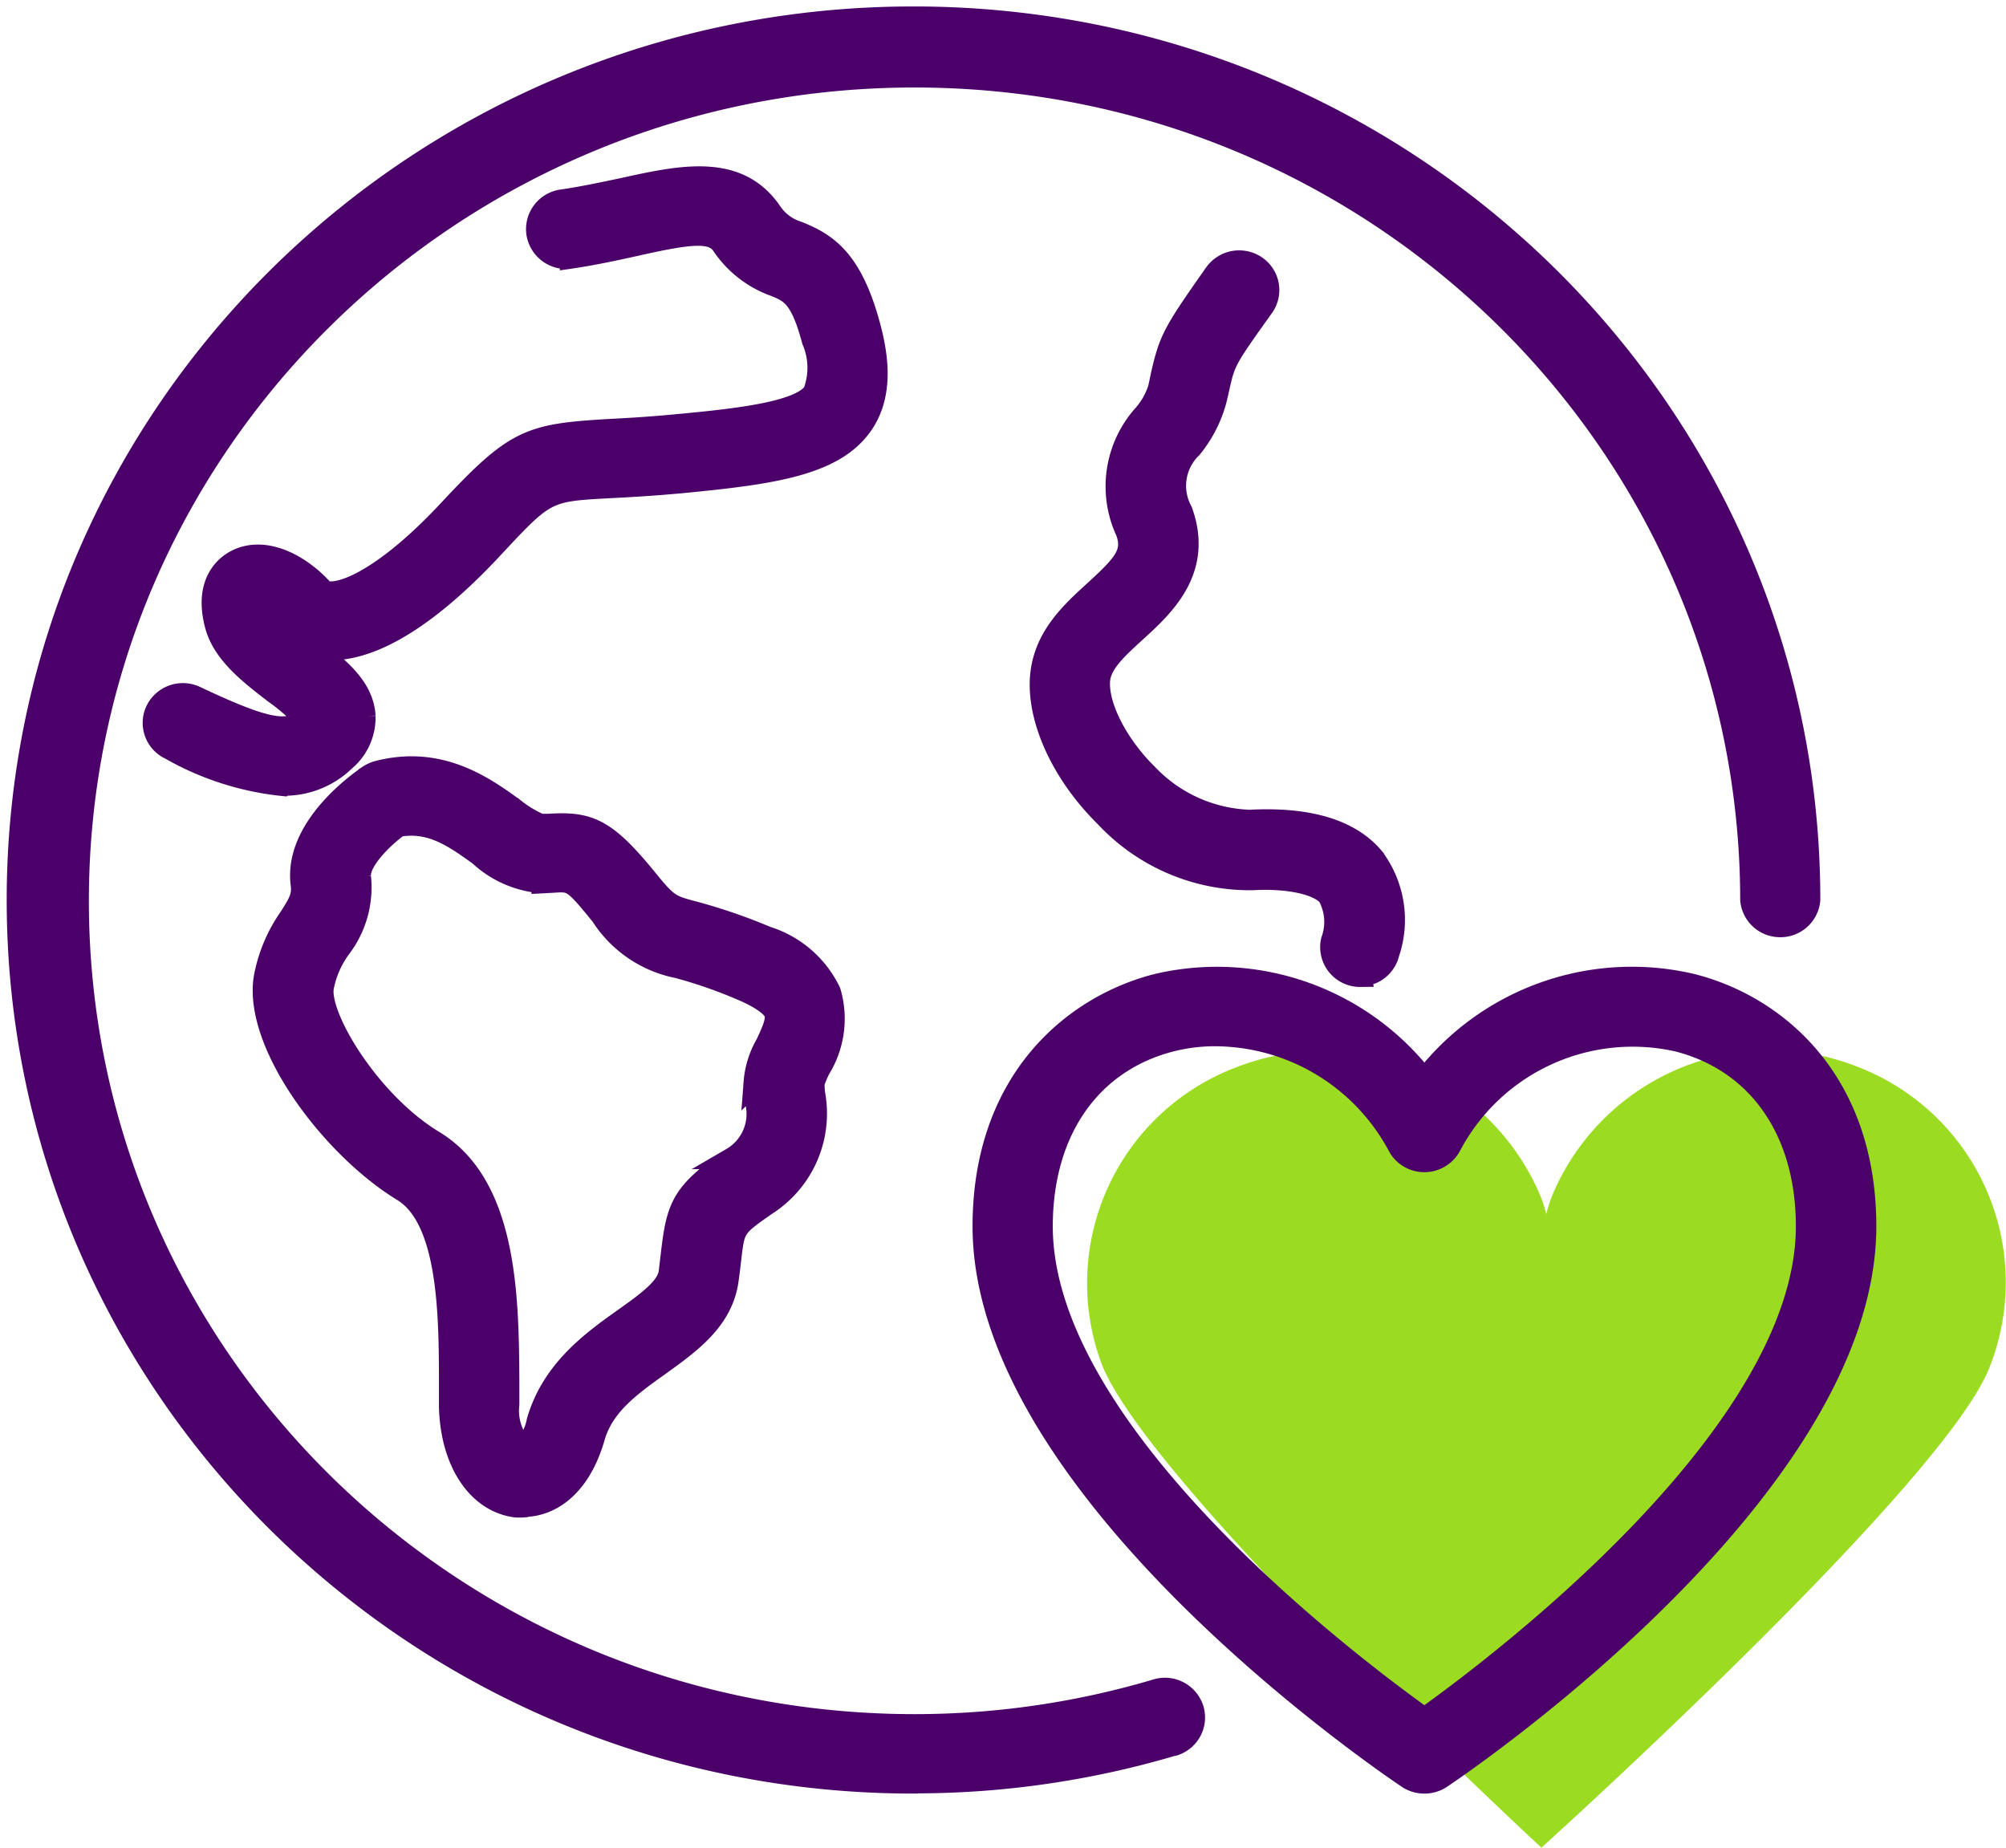
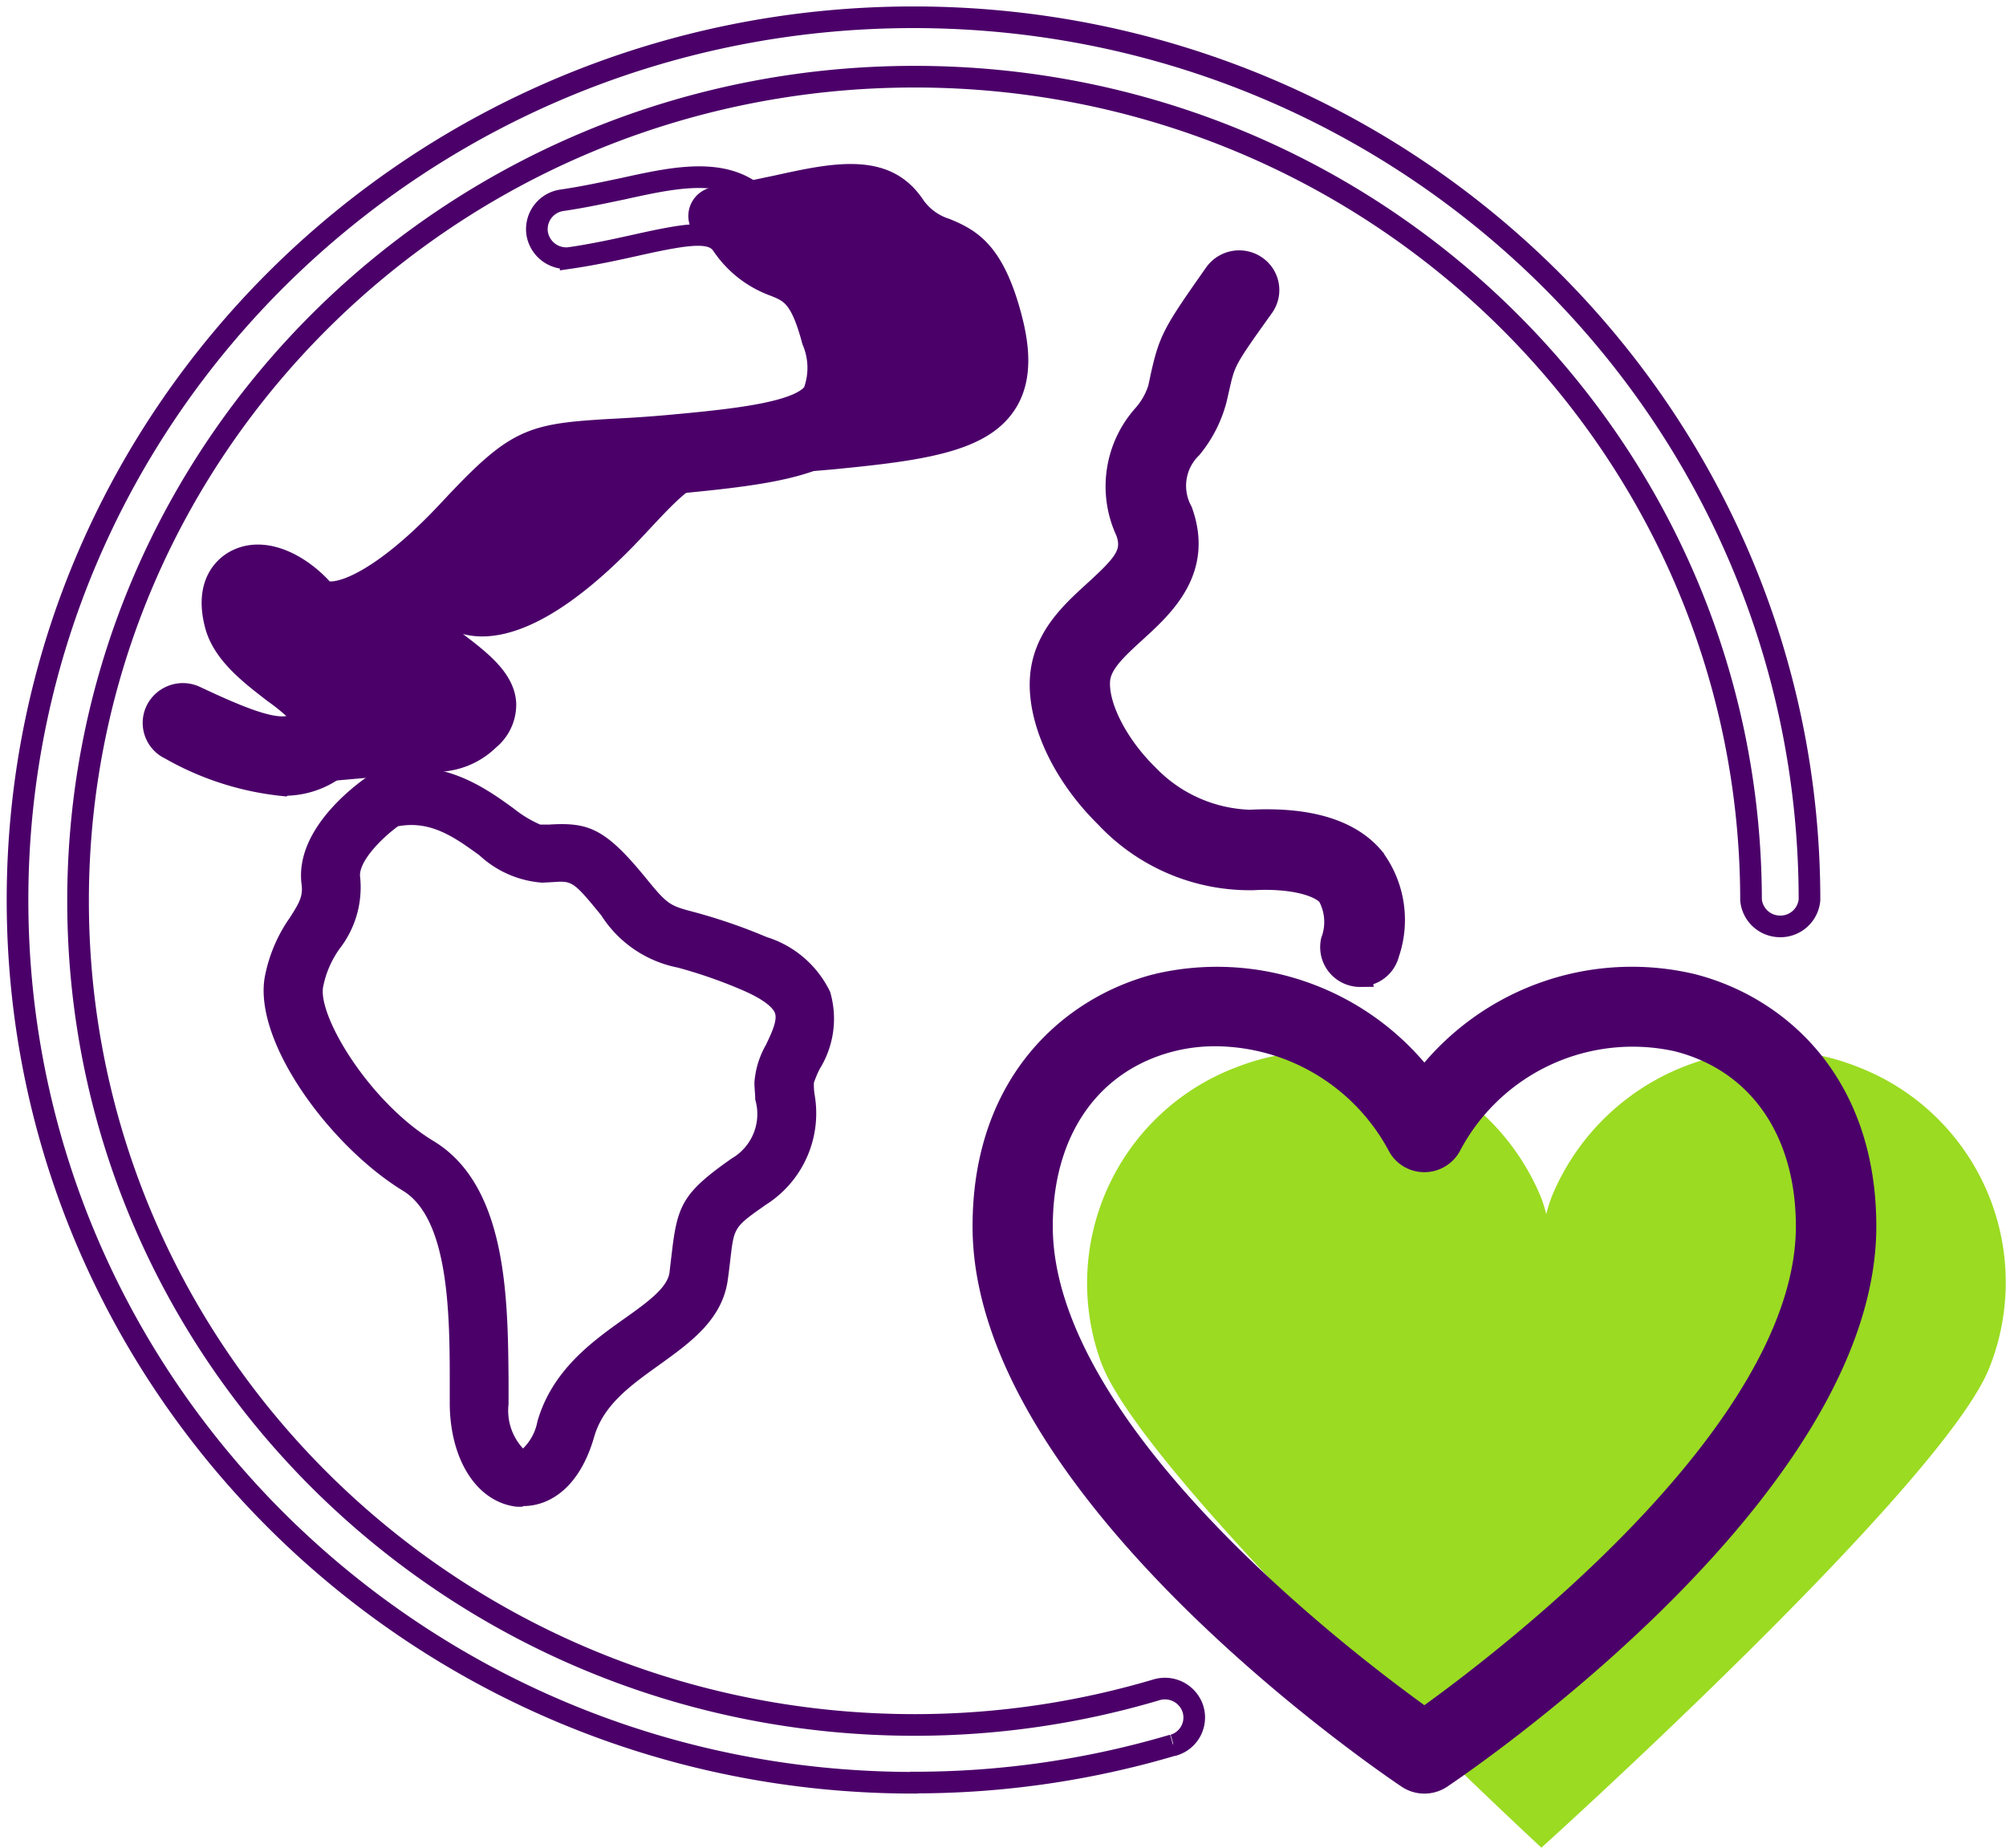
<svg xmlns="http://www.w3.org/2000/svg" width="91.667" height="84.43" viewBox="0 0 91.667 84.43">
  <defs>
    <clipPath id="clip-path">
      <path id="Path_1277" data-name="Path 1277" d="M387.5,28.93h91.667V-55.5H387.5Z" transform="translate(-387.5 55.5)" fill="none" />
    </clipPath>
  </defs>
  <g id="Group_931" data-name="Group 931" clip-path="url(#clip-path)">
    <path id="Path_1266" data-name="Path 1266" d="M439.152,10.78c.118-.105,18.25-16.475,20.455-21.889a10.547,10.547,0,0,0-5.979-13.783A10.813,10.813,0,0,0,439.638-19a7.016,7.016,0,0,0-.262.826,7.455,7.455,0,0,0-.224-.721,10.81,10.81,0,0,0-13.947-5.984,10.55,10.55,0,0,0-6.145,13.555c2.12,5.472,20.092,22.1,20.092,22.1" transform="translate(-368.717 73.65)" fill="#9bdb22" />
-     <path id="Path_1267" data-name="Path 1267" d="M428.941,25.664C406.329,25.664,388,7.6,388-14.673s18.331-40.337,40.943-40.337,40.943,18.059,40.943,40.337h0a1.335,1.335,0,0,1-1.455,1.2,1.331,1.331,0,0,1-1.216-1.2c-.021-20.8-17.151-37.642-38.262-37.622s-38.207,16.9-38.187,37.7,17.151,37.642,38.262,37.622a38.766,38.766,0,0,0,11-1.6,1.345,1.345,0,0,1,1.682.863,1.318,1.318,0,0,1-.876,1.657h-.027a41.47,41.47,0,0,1-11.857,1.715Z" transform="translate(-387.197 55.798)" fill="#4b0069" />
    <g id="Group_926" data-name="Group 926" transform="translate(0.801 0.789)">
      <path id="Path_1268" data-name="Path 1268" d="M15.484,30.509c-22.612,0-40.943-18.059-40.943-40.337S-7.128-50.164,15.484-50.164,56.427-32.1,56.427-9.827h0a1.335,1.335,0,0,1-1.455,1.2,1.331,1.331,0,0,1-1.216-1.2c-.021-20.8-17.151-37.642-38.262-37.622s-38.207,16.9-38.187,37.7S-5.541,27.888,15.569,27.868a38.767,38.767,0,0,0,11-1.6,1.345,1.345,0,0,1,1.682.863,1.317,1.317,0,0,1-.876,1.657h-.027A41.47,41.47,0,0,1,15.495,30.5Z" transform="translate(25.459 50.164)" fill="none" stroke="#4b0069" stroke-width="0.989" />
    </g>
-     <path id="Path_1269" data-name="Path 1269" d="M397.772-22.679a13.081,13.081,0,0,1-5.149-1.657,1.313,1.313,0,0,1-.63-1.763,1.35,1.35,0,0,1,1.789-.621c3.156,1.489,4.225,1.7,4.956,1.01h.027a8.79,8.79,0,0,0-1.383-1.2c-1.068-.826-2.307-1.757-2.67-3.047-.534-1.957.449-2.731.9-2.973,1.292-.695,2.922.147,3.963,1.294a.453.453,0,0,0,.39.137c.919,0,2.82-.979,5.394-3.736,3.034-3.252,3.669-3.467,7.264-3.683.807-.042,1.816-.095,3.087-.216,2.975-.274,5.693-.595,6.323-1.489A3.164,3.164,0,0,0,421.982-43c-.534-2.015-1.015-2.21-1.72-2.5a4.854,4.854,0,0,1-2.414-1.878c-.454-.663-1.5-.526-3.963.026-.881.195-1.885.416-2.959.574a1.347,1.347,0,0,1-1.533-1.121,1.333,1.333,0,0,1,1.138-1.51c.977-.142,1.891-.342,2.772-.526,2.67-.589,5.25-1.152,6.772,1.052a2.276,2.276,0,0,0,1.234.926c1.3.526,2.441,1.231,3.263,4.251.342,1.263.684,3.12-.342,4.567-1.293,1.842-4.118,2.231-8.273,2.631-1.325.121-2.361.179-3.2.221-2.964.158-2.964.158-5.437,2.81-1.96,2.1-4.807,4.6-7.37,4.6a3.545,3.545,0,0,1-.871-.111c1.17.889,2.366,1.815,2.435,3.157a2.552,2.552,0,0,1-.919,2.026,3.94,3.94,0,0,1-2.809,1.115Z" transform="translate(-384.847 58.559)" fill="#4b0069" />
+     <path id="Path_1269" data-name="Path 1269" d="M397.772-22.679a13.081,13.081,0,0,1-5.149-1.657,1.313,1.313,0,0,1-.63-1.763,1.35,1.35,0,0,1,1.789-.621c3.156,1.489,4.225,1.7,4.956,1.01h.027a8.79,8.79,0,0,0-1.383-1.2c-1.068-.826-2.307-1.757-2.67-3.047-.534-1.957.449-2.731.9-2.973,1.292-.695,2.922.147,3.963,1.294a.453.453,0,0,0,.39.137c.919,0,2.82-.979,5.394-3.736,3.034-3.252,3.669-3.467,7.264-3.683.807-.042,1.816-.095,3.087-.216,2.975-.274,5.693-.595,6.323-1.489A3.164,3.164,0,0,0,421.982-43c-.534-2.015-1.015-2.21-1.72-2.5a4.854,4.854,0,0,1-2.414-1.878a1.347,1.347,0,0,1-1.533-1.121,1.333,1.333,0,0,1,1.138-1.51c.977-.142,1.891-.342,2.772-.526,2.67-.589,5.25-1.152,6.772,1.052a2.276,2.276,0,0,0,1.234.926c1.3.526,2.441,1.231,3.263,4.251.342,1.263.684,3.12-.342,4.567-1.293,1.842-4.118,2.231-8.273,2.631-1.325.121-2.361.179-3.2.221-2.964.158-2.964.158-5.437,2.81-1.96,2.1-4.807,4.6-7.37,4.6a3.545,3.545,0,0,1-.871-.111c1.17.889,2.366,1.815,2.435,3.157a2.552,2.552,0,0,1-.919,2.026,3.94,3.94,0,0,1-2.809,1.115Z" transform="translate(-384.847 58.559)" fill="#4b0069" />
    <g id="Group_927" data-name="Group 927" transform="translate(7.014 8.089)">
      <path id="Path_1270" data-name="Path 1270" d="M2.235,10.51A13.082,13.082,0,0,1-2.913,8.853a1.313,1.313,0,0,1-.63-1.763,1.35,1.35,0,0,1,1.789-.621C1.4,7.958,2.47,8.174,3.2,7.479h.027a8.786,8.786,0,0,0-1.383-1.2C.777,5.454-.462,4.522-.825,3.233-1.359,1.276-.376.5.072.26,1.365-.434,2.994.408,4.035,1.555a.454.454,0,0,0,.39.137c.919,0,2.82-.979,5.394-3.736,3.034-3.252,3.669-3.467,7.264-3.683.806-.042,1.816-.095,3.087-.216,2.975-.274,5.693-.595,6.324-1.489a3.165,3.165,0,0,0-.048-2.378c-.534-2.015-1.015-2.21-1.72-2.5a4.854,4.854,0,0,1-2.414-1.878c-.454-.663-1.5-.526-3.963.026-.881.195-1.885.416-2.959.574a1.347,1.347,0,0,1-1.533-1.121,1.333,1.333,0,0,1,1.138-1.51c.977-.142,1.891-.342,2.772-.526,2.67-.589,5.25-1.152,6.772,1.052a2.277,2.277,0,0,0,1.234.926c1.3.526,2.441,1.231,3.263,4.251.342,1.263.684,3.12-.342,4.567C27.4-4.112,24.576-3.723,20.421-3.323c-1.325.121-2.361.179-3.2.221-2.964.158-2.964.158-5.437,2.81-1.96,2.1-4.807,4.6-7.37,4.6a3.543,3.543,0,0,1-.871-.11c1.17.889,2.366,1.815,2.435,3.157a2.552,2.552,0,0,1-.919,2.026,3.939,3.939,0,0,1-2.809,1.115Z" transform="translate(3.675 17.281)" fill="none" stroke="#4b0069" stroke-width="0.989" />
    </g>
    <path id="Path_1271" data-name="Path 1271" d="M406.834.088a2.1,2.1,0,0,1-.315,0c-1.763-.226-2.975-2.078-3.023-4.615V-5.668c0-3.125-.059-7.409-2.136-8.677-3.279-2-6.81-6.735-6.324-9.729a6.97,6.97,0,0,1,1.154-2.752c.433-.679.609-.979.534-1.531-.331-2.631,2.751-4.736,3.1-4.972a1.355,1.355,0,0,1,.4-.174c2.841-.737,4.866.726,6.2,1.694a5.266,5.266,0,0,0,1.207.731h.406c1.821-.116,2.585.184,4.476,2.51.951,1.168,1.068,1.2,2.136,1.484a25.621,25.621,0,0,1,3.333,1.147,4.8,4.8,0,0,1,2.895,2.5,4.346,4.346,0,0,1-.47,3.515,4.6,4.6,0,0,0-.272.647,3.019,3.019,0,0,0,.032.526,4.944,4.944,0,0,1-2.216,5.036c-1.463,1.026-1.463,1.026-1.634,2.515-.032.263-.064.558-.112.889-.235,1.842-1.709,2.894-3.135,3.92-1.314.942-2.553,1.826-2.975,3.289C409.419-.743,408.03.062,406.855.062ZM401.13-31c-.828.605-1.816,1.657-1.73,2.315a4.565,4.565,0,0,1-.924,3.262,4.456,4.456,0,0,0-.769,1.778c-.224,1.358,2.136,5.262,5.042,7.024,3.365,2.031,3.4,7.161,3.434,10.908V-4.59a2.543,2.543,0,0,0,.662,2.021,2.32,2.32,0,0,0,.657-1.237c.673-2.336,2.5-3.652,3.979-4.7,1.068-.758,1.96-1.41,2.056-2.1.037-.316.069-.6.1-.847.256-2.231.5-2.8,2.75-4.373a2.343,2.343,0,0,0,1.068-2.689c0-.253-.037-.526-.037-.779a4.059,4.059,0,0,1,.534-1.731c.246-.526.534-1.115.4-1.452-.059-.147-.315-.526-1.437-1.016a21.783,21.783,0,0,0-3.007-1.052,5.372,5.372,0,0,1-3.488-2.384c-1.287-1.579-1.335-1.579-2.211-1.521l-.486.026a4.717,4.717,0,0,1-2.873-1.252c-1.143-.826-2.227-1.61-3.739-1.321Z" transform="translate(-382.944 68.757)" fill="#4b0069" />
    <g id="Group_928" data-name="Group 928" transform="translate(12.047 35.054)">
-       <path id="Path_1272" data-name="Path 1272" d="M4.479,12.779a2.1,2.1,0,0,1-.315,0C2.4,12.553,1.189,10.7,1.141,8.165V7.023C1.141,3.9,1.082-.386-1-1.654c-3.279-2-6.81-6.735-6.324-9.729a6.97,6.97,0,0,1,1.154-2.752c.433-.679.609-.979.534-1.531-.331-2.631,2.751-4.736,3.1-4.972a1.354,1.354,0,0,1,.4-.174c2.841-.737,4.866.726,6.2,1.694a5.265,5.265,0,0,0,1.207.731h.406c1.821-.116,2.585.184,4.476,2.51.951,1.168,1.068,1.2,2.136,1.484a25.617,25.617,0,0,1,3.333,1.147,4.8,4.8,0,0,1,2.895,2.5,4.347,4.347,0,0,1-.47,3.515,4.62,4.62,0,0,0-.272.647,3.019,3.019,0,0,0,.032.526A4.944,4.944,0,0,1,15.6-1.017C14.135.009,14.135.009,13.964,1.5c-.032.263-.064.558-.112.889-.235,1.842-1.709,2.894-3.135,3.92C9.4,7.249,8.164,8.133,7.742,9.6c-.678,2.352-2.067,3.157-3.242,3.157Zm-5.7-31.086c-.828.605-1.816,1.657-1.73,2.315A4.565,4.565,0,0,1-3.88-12.73a4.455,4.455,0,0,0-.769,1.778C-4.873-9.594-2.512-5.689.393-3.927,3.758-1.9,3.8,3.234,3.827,6.981V8.1a2.543,2.543,0,0,0,.662,2.021,2.318,2.318,0,0,0,.657-1.237c.673-2.336,2.5-3.652,3.979-4.7,1.068-.758,1.96-1.41,2.056-2.1.037-.316.069-.6.1-.847.256-2.231.5-2.8,2.751-4.373A2.344,2.344,0,0,0,15.1-5.832c0-.253-.037-.526-.037-.779A4.058,4.058,0,0,1,15.6-8.341c.246-.526.534-1.115.4-1.452-.059-.147-.315-.526-1.437-1.016a21.78,21.78,0,0,0-3.007-1.052,5.372,5.372,0,0,1-3.488-2.384c-1.287-1.579-1.335-1.579-2.211-1.521l-.486.026a4.717,4.717,0,0,1-2.873-1.252C1.349-17.818.265-18.6-1.247-18.312Z" transform="translate(7.364 21.012)" fill="none" stroke="#4b0069" stroke-width="0.989" />
-     </g>
+       </g>
    <path id="Path_1273" data-name="Path 1273" d="M431.675-15.41a1.245,1.245,0,0,1-.315-.037,1.325,1.325,0,0,1-.988-1.579,2.482,2.482,0,0,0-.16-2.068c-.427-.489-1.7-.831-3.434-.737a9.006,9.006,0,0,1-6.719-2.847c-1.992-1.957-3.087-4.394-2.985-6.3s1.426-3.073,2.489-4.046c1.34-1.226,1.779-1.736,1.431-2.7a4.885,4.885,0,0,1,.8-5.341,3.406,3.406,0,0,0,.673-1.194c.043-.189.08-.358.112-.526.39-1.726.534-1.989,2.467-4.736a1.355,1.355,0,0,1,1.869-.321A1.309,1.309,0,0,1,427.236-46c-1.747,2.447-1.752,2.473-2.04,3.757-.037.163-.075.337-.123.526a5.784,5.784,0,0,1-1.116,2.163,2.42,2.42,0,0,0-.438,2.894c.972,2.689-.822,4.33-2.136,5.525-.854.784-1.6,1.458-1.634,2.252-.064,1.173.839,2.926,2.2,4.262a6.761,6.761,0,0,0,4.679,2.1c2.67-.142,4.572.426,5.64,1.689a4.727,4.727,0,0,1,.7,4.383,1.331,1.331,0,0,1-1.3,1.01Z" transform="translate(-369.518 60.014)" fill="#4b0069" />
    <g id="Group_929" data-name="Group 929" transform="translate(47.548 11.935)">
      <path id="Path_1274" data-name="Path 1274" d="M5.525,12.355a1.247,1.247,0,0,1-.315-.037,1.325,1.325,0,0,1-.988-1.579,2.483,2.483,0,0,0-.16-2.068c-.427-.489-1.7-.831-3.434-.737A9.006,9.006,0,0,1-6.092,5.088C-8.084,3.131-9.179.695-9.077-1.21s1.426-3.073,2.489-4.046c1.341-1.226,1.778-1.736,1.431-2.7a4.885,4.885,0,0,1,.8-5.341,3.406,3.406,0,0,0,.673-1.194c.043-.189.08-.358.112-.526.39-1.726.534-1.989,2.467-4.736a1.355,1.355,0,0,1,1.869-.321,1.309,1.309,0,0,1,.326,1.842C-.66-15.785-.665-15.759-.954-14.475c-.037.163-.075.337-.123.526a5.783,5.783,0,0,1-1.116,2.163,2.42,2.42,0,0,0-.438,2.894c.972,2.689-.822,4.33-2.136,5.525-.855.784-1.6,1.458-1.634,2.252C-6.466.058-5.563,1.81-4.2,3.147a6.761,6.761,0,0,0,4.679,2.1c2.67-.142,4.572.426,5.64,1.689a4.727,4.727,0,0,1,.7,4.383,1.331,1.331,0,0,1-1.3,1.01Z" transform="translate(9.084 20.314)" fill="none" stroke="#4b0069" stroke-width="0.989" />
    </g>
    <path id="Path_1275" data-name="Path 1275" d="M435.6,9.078a1.362,1.362,0,0,1-.753-.226c-.79-.526-19.4-13.1-19.4-25.2,0-6.661,4.1-10.071,7.937-11.05a11.964,11.964,0,0,1,12.22,4.351,11.96,11.96,0,0,1,12.22-4.351c3.835.968,7.936,4.378,7.936,11.05,0,12.1-18.613,24.672-19.4,25.2a1.369,1.369,0,0,1-.753.226M426.063-25.07a8.131,8.131,0,0,0-2.019.242c-3.707.937-5.923,4.109-5.923,8.482,0,9.44,14.036,20.032,17.475,22.489,3.439-2.457,17.47-13.049,17.47-22.489,0-4.373-2.211-7.545-5.918-8.482A9.415,9.415,0,0,0,436.771-20a1.357,1.357,0,0,1-1.821.526,1.317,1.317,0,0,1-.534-.526,9.533,9.533,0,0,0-8.358-5.067Z" transform="translate(-370.507 72.384)" fill="#4b0069" />
    <g id="Group_930" data-name="Group 930" transform="translate(44.933 44.645)">
      <path id="Path_1276" data-name="Path 1276" d="M7.623,13.924A1.362,1.362,0,0,1,6.87,13.7c-.79-.526-19.4-13.1-19.4-25.2,0-6.661,4.1-10.071,7.936-11.05A11.964,11.964,0,0,1,7.623-18.2a11.96,11.96,0,0,1,12.22-4.351c3.835.968,7.936,4.378,7.936,11.05,0,12.1-18.613,24.672-19.4,25.2A1.37,1.37,0,0,1,7.623,13.924ZM-1.911-20.225a8.13,8.13,0,0,0-2.019.242c-3.707.937-5.923,4.109-5.923,8.482,0,9.44,14.036,20.031,17.475,22.489,3.44-2.457,17.47-13.049,17.47-22.489,0-4.373-2.211-7.545-5.918-8.482A9.415,9.415,0,0,0,8.8-15.158a1.357,1.357,0,0,1-1.821.526,1.316,1.316,0,0,1-.534-.526,9.534,9.534,0,0,0-8.358-5.067Z" transform="translate(12.534 22.894)" fill="none" stroke="#4b0069" stroke-width="0.989" />
    </g>
  </g>
</svg>